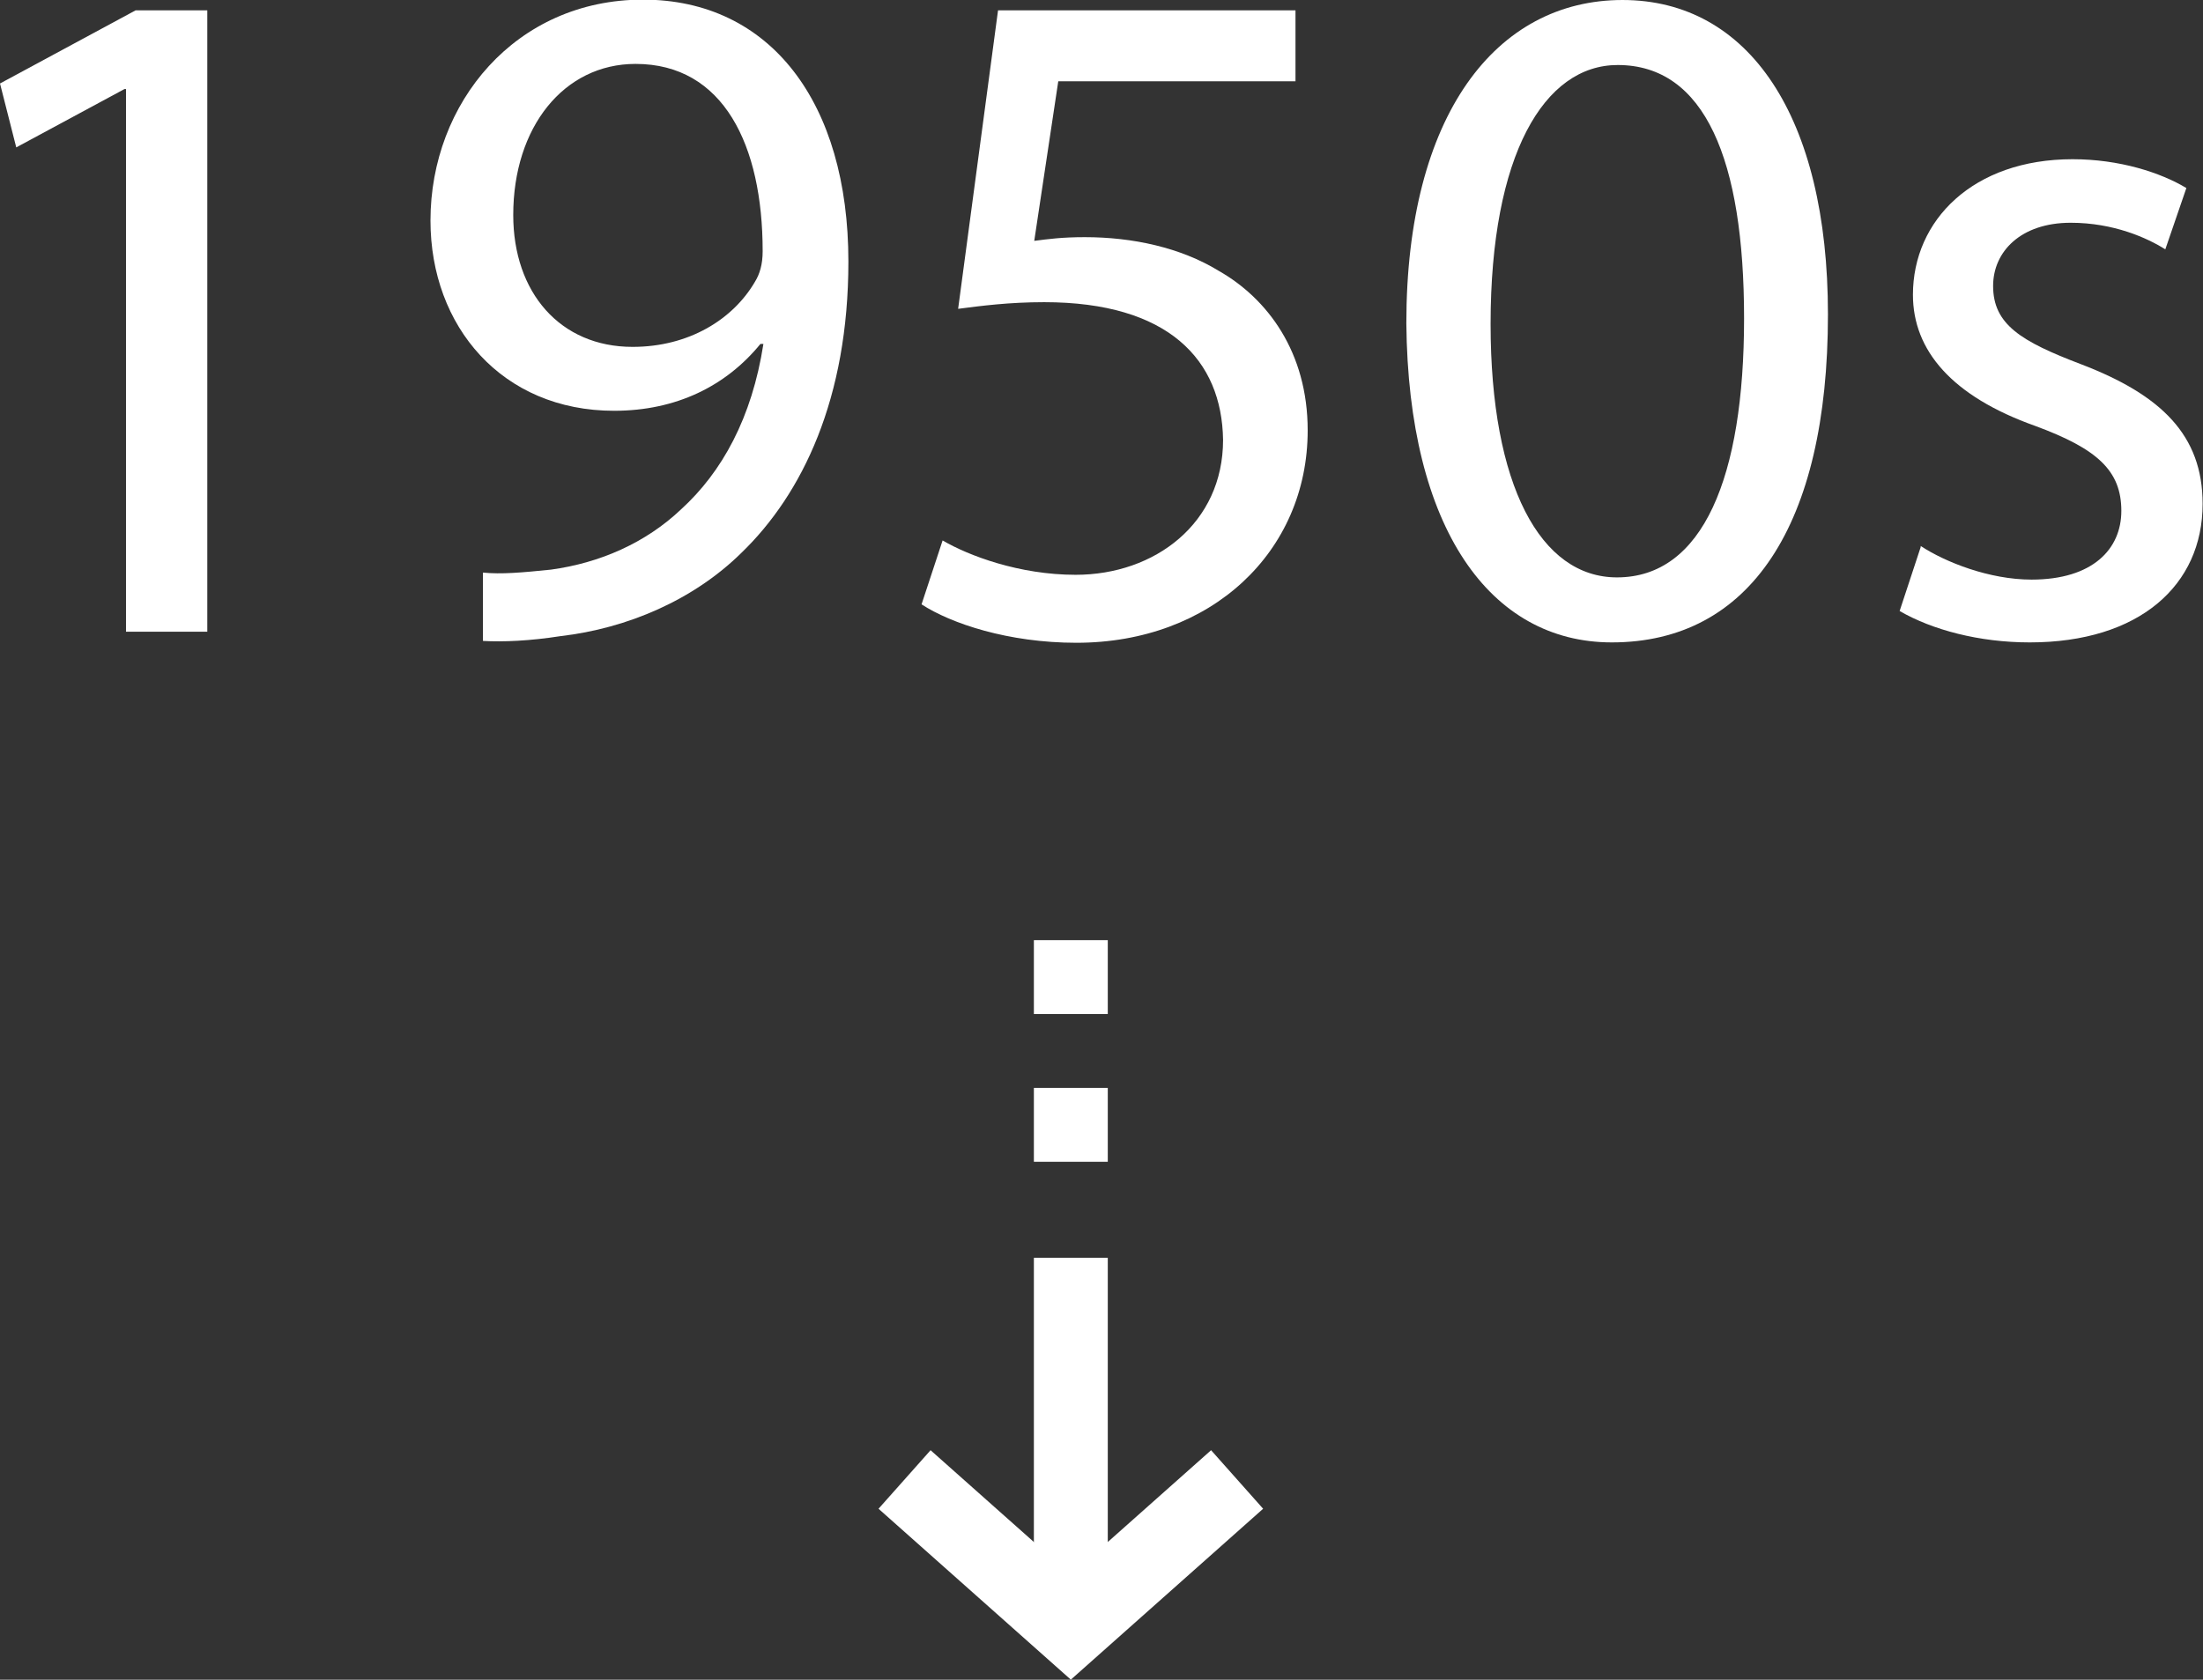
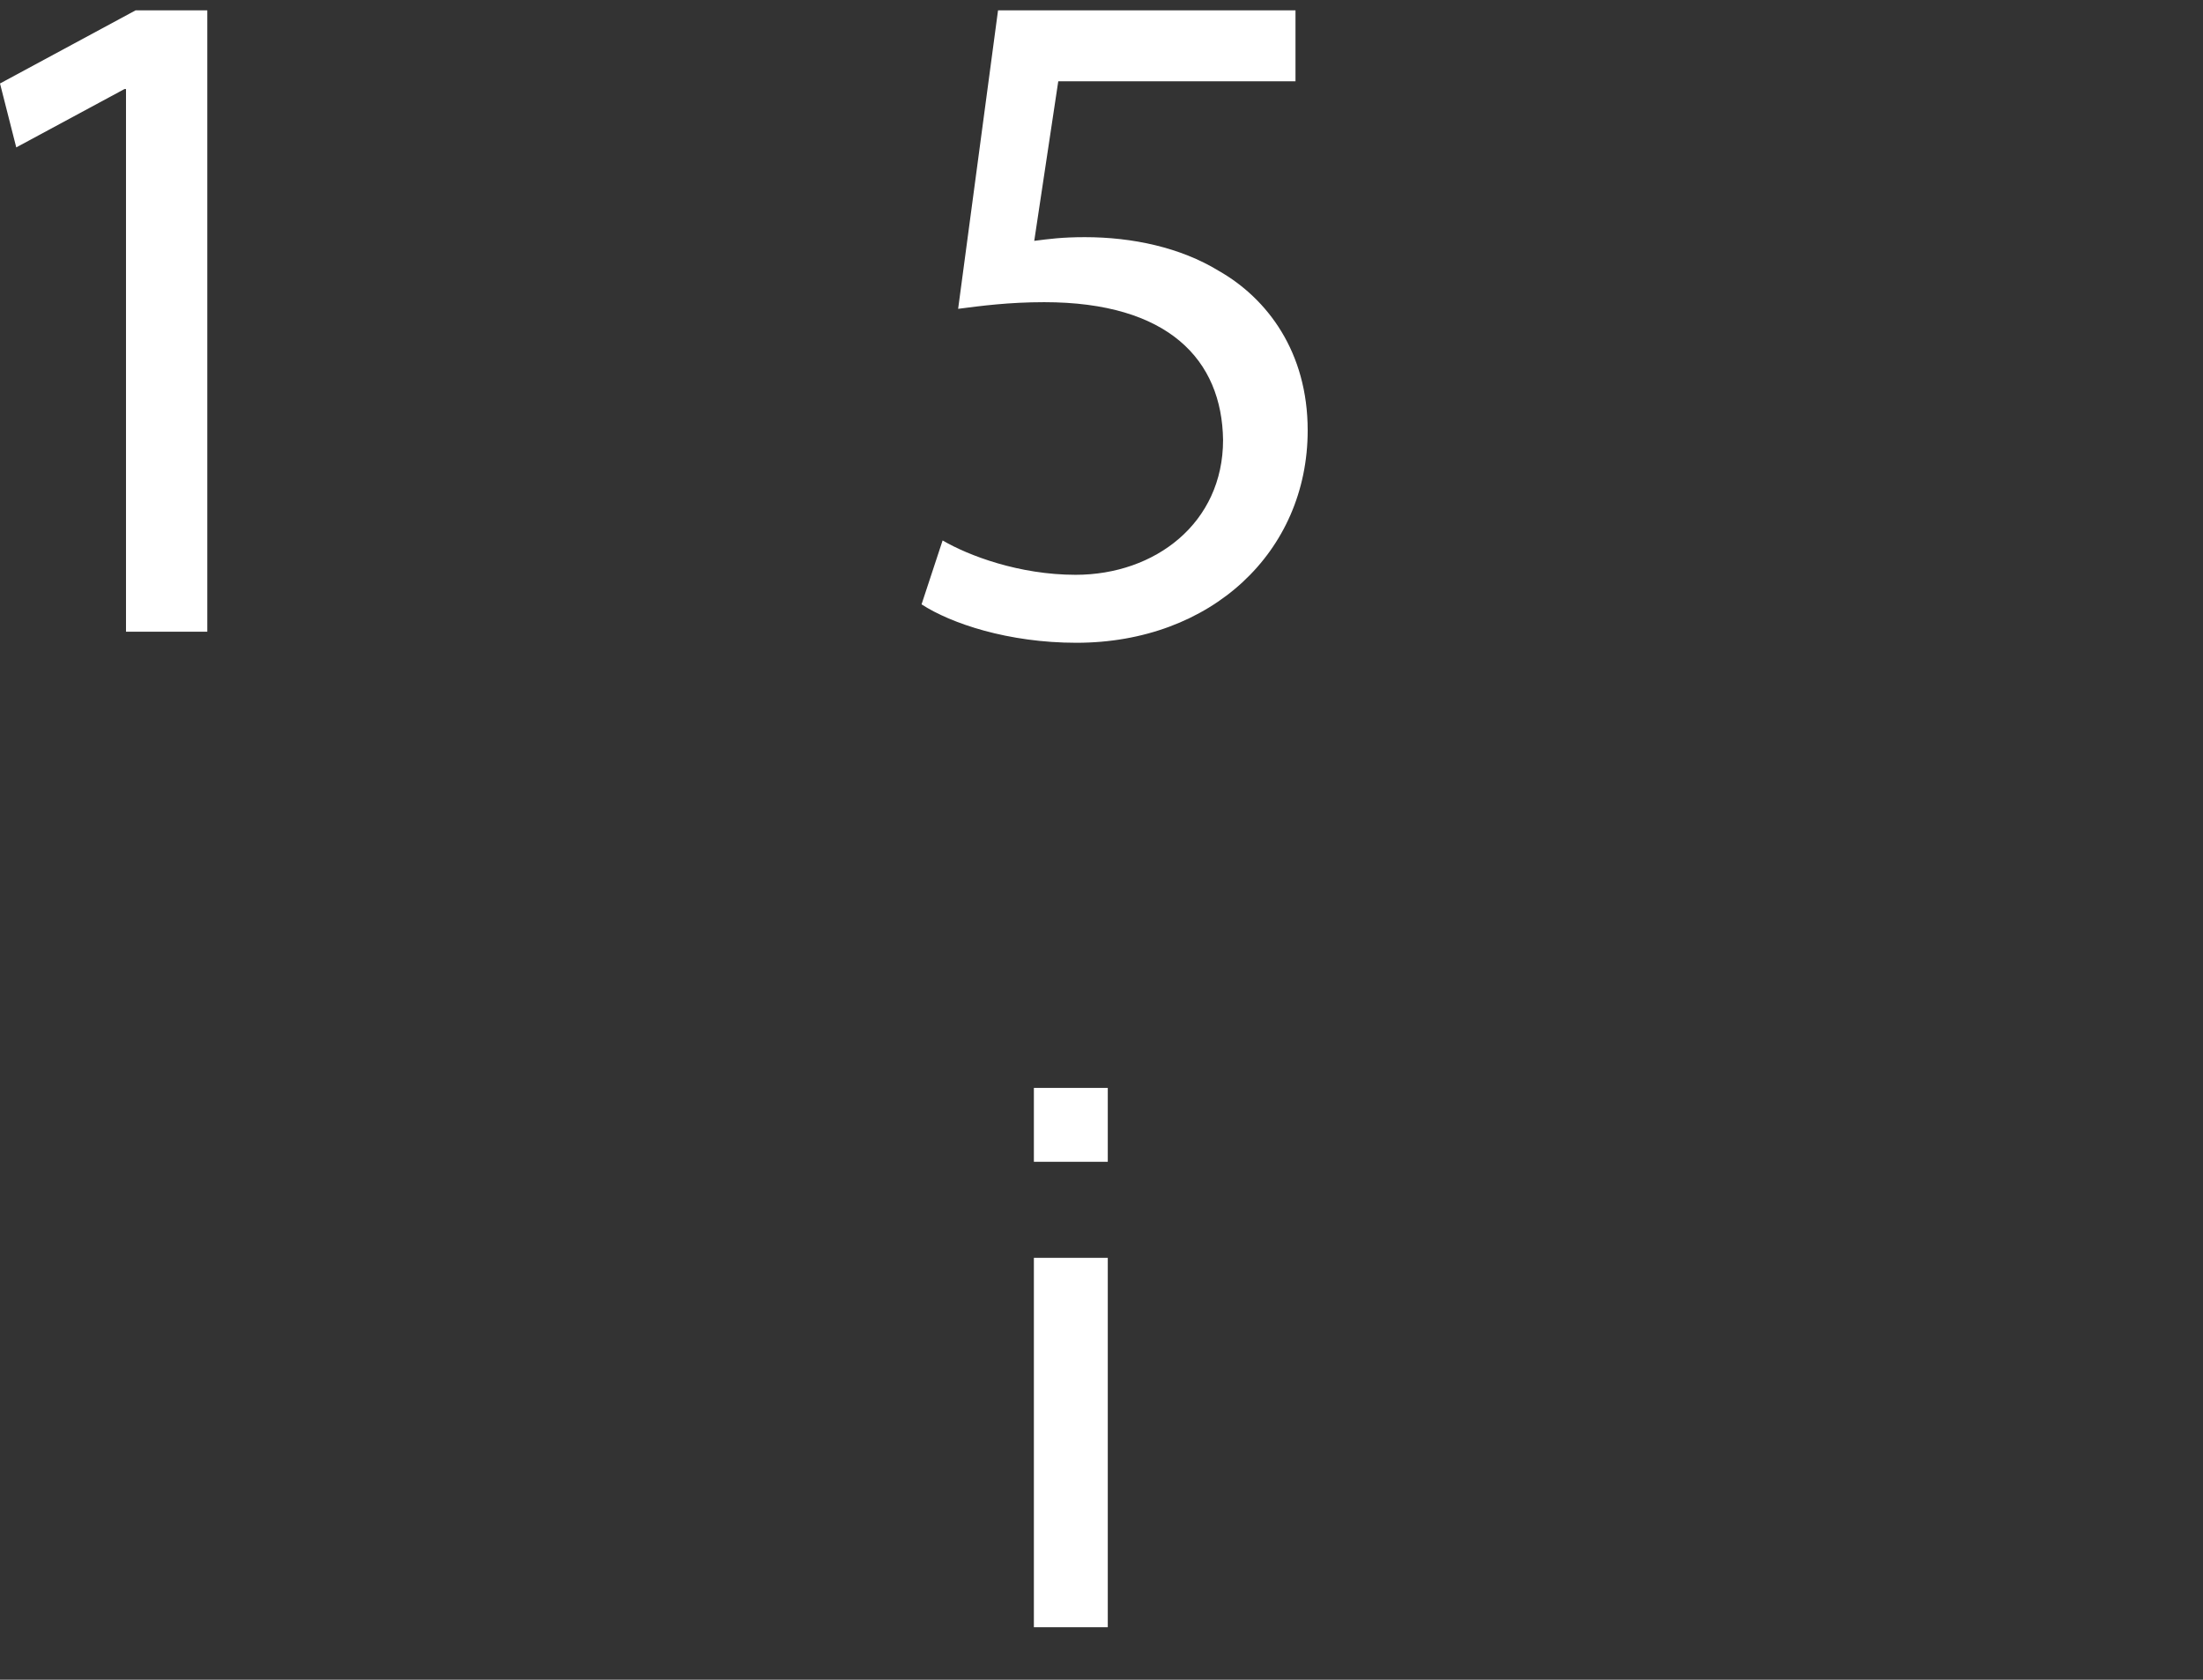
<svg xmlns="http://www.w3.org/2000/svg" id="_レイヤー_2" data-name="レイヤー 2" viewBox="0 0 59.62 45.47">
  <rect x="0" y="0" width="59.62" height="45.47" fill="#333333" stroke="none" />
  <defs>
    <style>
      .cls-1 {
        fill: #fff;
      }

      .cls-2 {
        stroke-width: 2px;
      }

      .cls-2, .cls-3 {
        fill: none;
        stroke: #fff;
        stroke-miterlimit: 10;
      }

      .cls-3 {
        stroke-width: 2.12px;
      }
    </style>
  </defs>
  <g id="_情報" data-name="情報">
    <g>
      <path class="cls-1" d="M3.42,2.41h-.05L.44,3.99l-.44-1.73L3.67.28h1.94v16.82h-2.2V2.41Z" />
-       <path class="cls-1" d="M13.07,15.5c.49.05,1.06,0,1.84-.08,1.32-.18,2.56-.72,3.52-1.63,1.11-1.01,1.92-2.48,2.23-4.48h-.08c-.93,1.14-2.28,1.81-3.96,1.81-3.03,0-4.97-2.28-4.97-5.15,0-3.18,2.3-5.98,5.75-5.98s5.56,2.79,5.56,7.09c0,3.7-1.24,6.29-2.9,7.89-1.29,1.27-3.08,2.04-4.89,2.25-.83.13-1.55.16-2.1.13v-1.86ZM13.89,5.82c0,2.1,1.27,3.57,3.23,3.57,1.53,0,2.72-.75,3.31-1.76.13-.21.21-.47.21-.83,0-2.87-1.06-5.07-3.44-5.07-1.94,0-3.31,1.71-3.31,4.09Z" />
      <path class="cls-1" d="M35.06,2.2h-6.42l-.65,4.32c.39-.05.75-.1,1.37-.1,1.29,0,2.59.28,3.62.91,1.32.75,2.41,2.2,2.41,4.32,0,3.29-2.61,5.75-6.26,5.75-1.84,0-3.39-.52-4.19-1.04l.57-1.73c.7.41,2.07.93,3.6.93,2.15,0,3.99-1.4,3.99-3.65-.03-2.17-1.48-3.73-4.84-3.73-.96,0-1.71.1-2.33.18L27.01.28h8.05v1.92Z" />
-       <path class="cls-1" d="M49.47,8.51c0,5.72-2.12,8.88-5.85,8.88-3.29,0-5.51-3.08-5.56-8.64,0-5.64,2.43-8.75,5.85-8.75s5.56,3.16,5.56,8.51ZM40.34,8.77c0,4.37,1.35,6.86,3.42,6.86,2.33,0,3.44-2.72,3.44-7.01s-1.06-6.86-3.42-6.86c-1.99,0-3.44,2.43-3.44,7.01Z" />
-       <path class="cls-1" d="M51.98,14.78c.67.44,1.86.91,3,.91,1.66,0,2.43-.83,2.43-1.86,0-1.09-.65-1.68-2.33-2.3-2.25-.8-3.31-2.04-3.31-3.55,0-2.02,1.63-3.67,4.32-3.67,1.27,0,2.38.36,3.08.78l-.57,1.66c-.49-.31-1.4-.72-2.56-.72-1.35,0-2.1.78-2.1,1.71,0,1.04.75,1.5,2.38,2.12,2.17.83,3.29,1.92,3.29,3.78,0,2.2-1.71,3.75-4.68,3.75-1.37,0-2.64-.34-3.52-.85l.57-1.73Z" />
    </g>
    <g>
      <g>
        <line class="cls-2" x1="28.98" y1="44.05" x2="28.98" y2="34.05" />
        <line class="cls-2" x1="28.98" y1="31.45" x2="28.98" y2="29.45" />
-         <line class="cls-2" x1="28.98" y1="27.45" x2="28.98" y2="25.45" />
      </g>
-       <polyline class="cls-3" points="33.48 40.05 28.98 44.05 24.48 40.05" />
    </g>
  </g>
</svg>